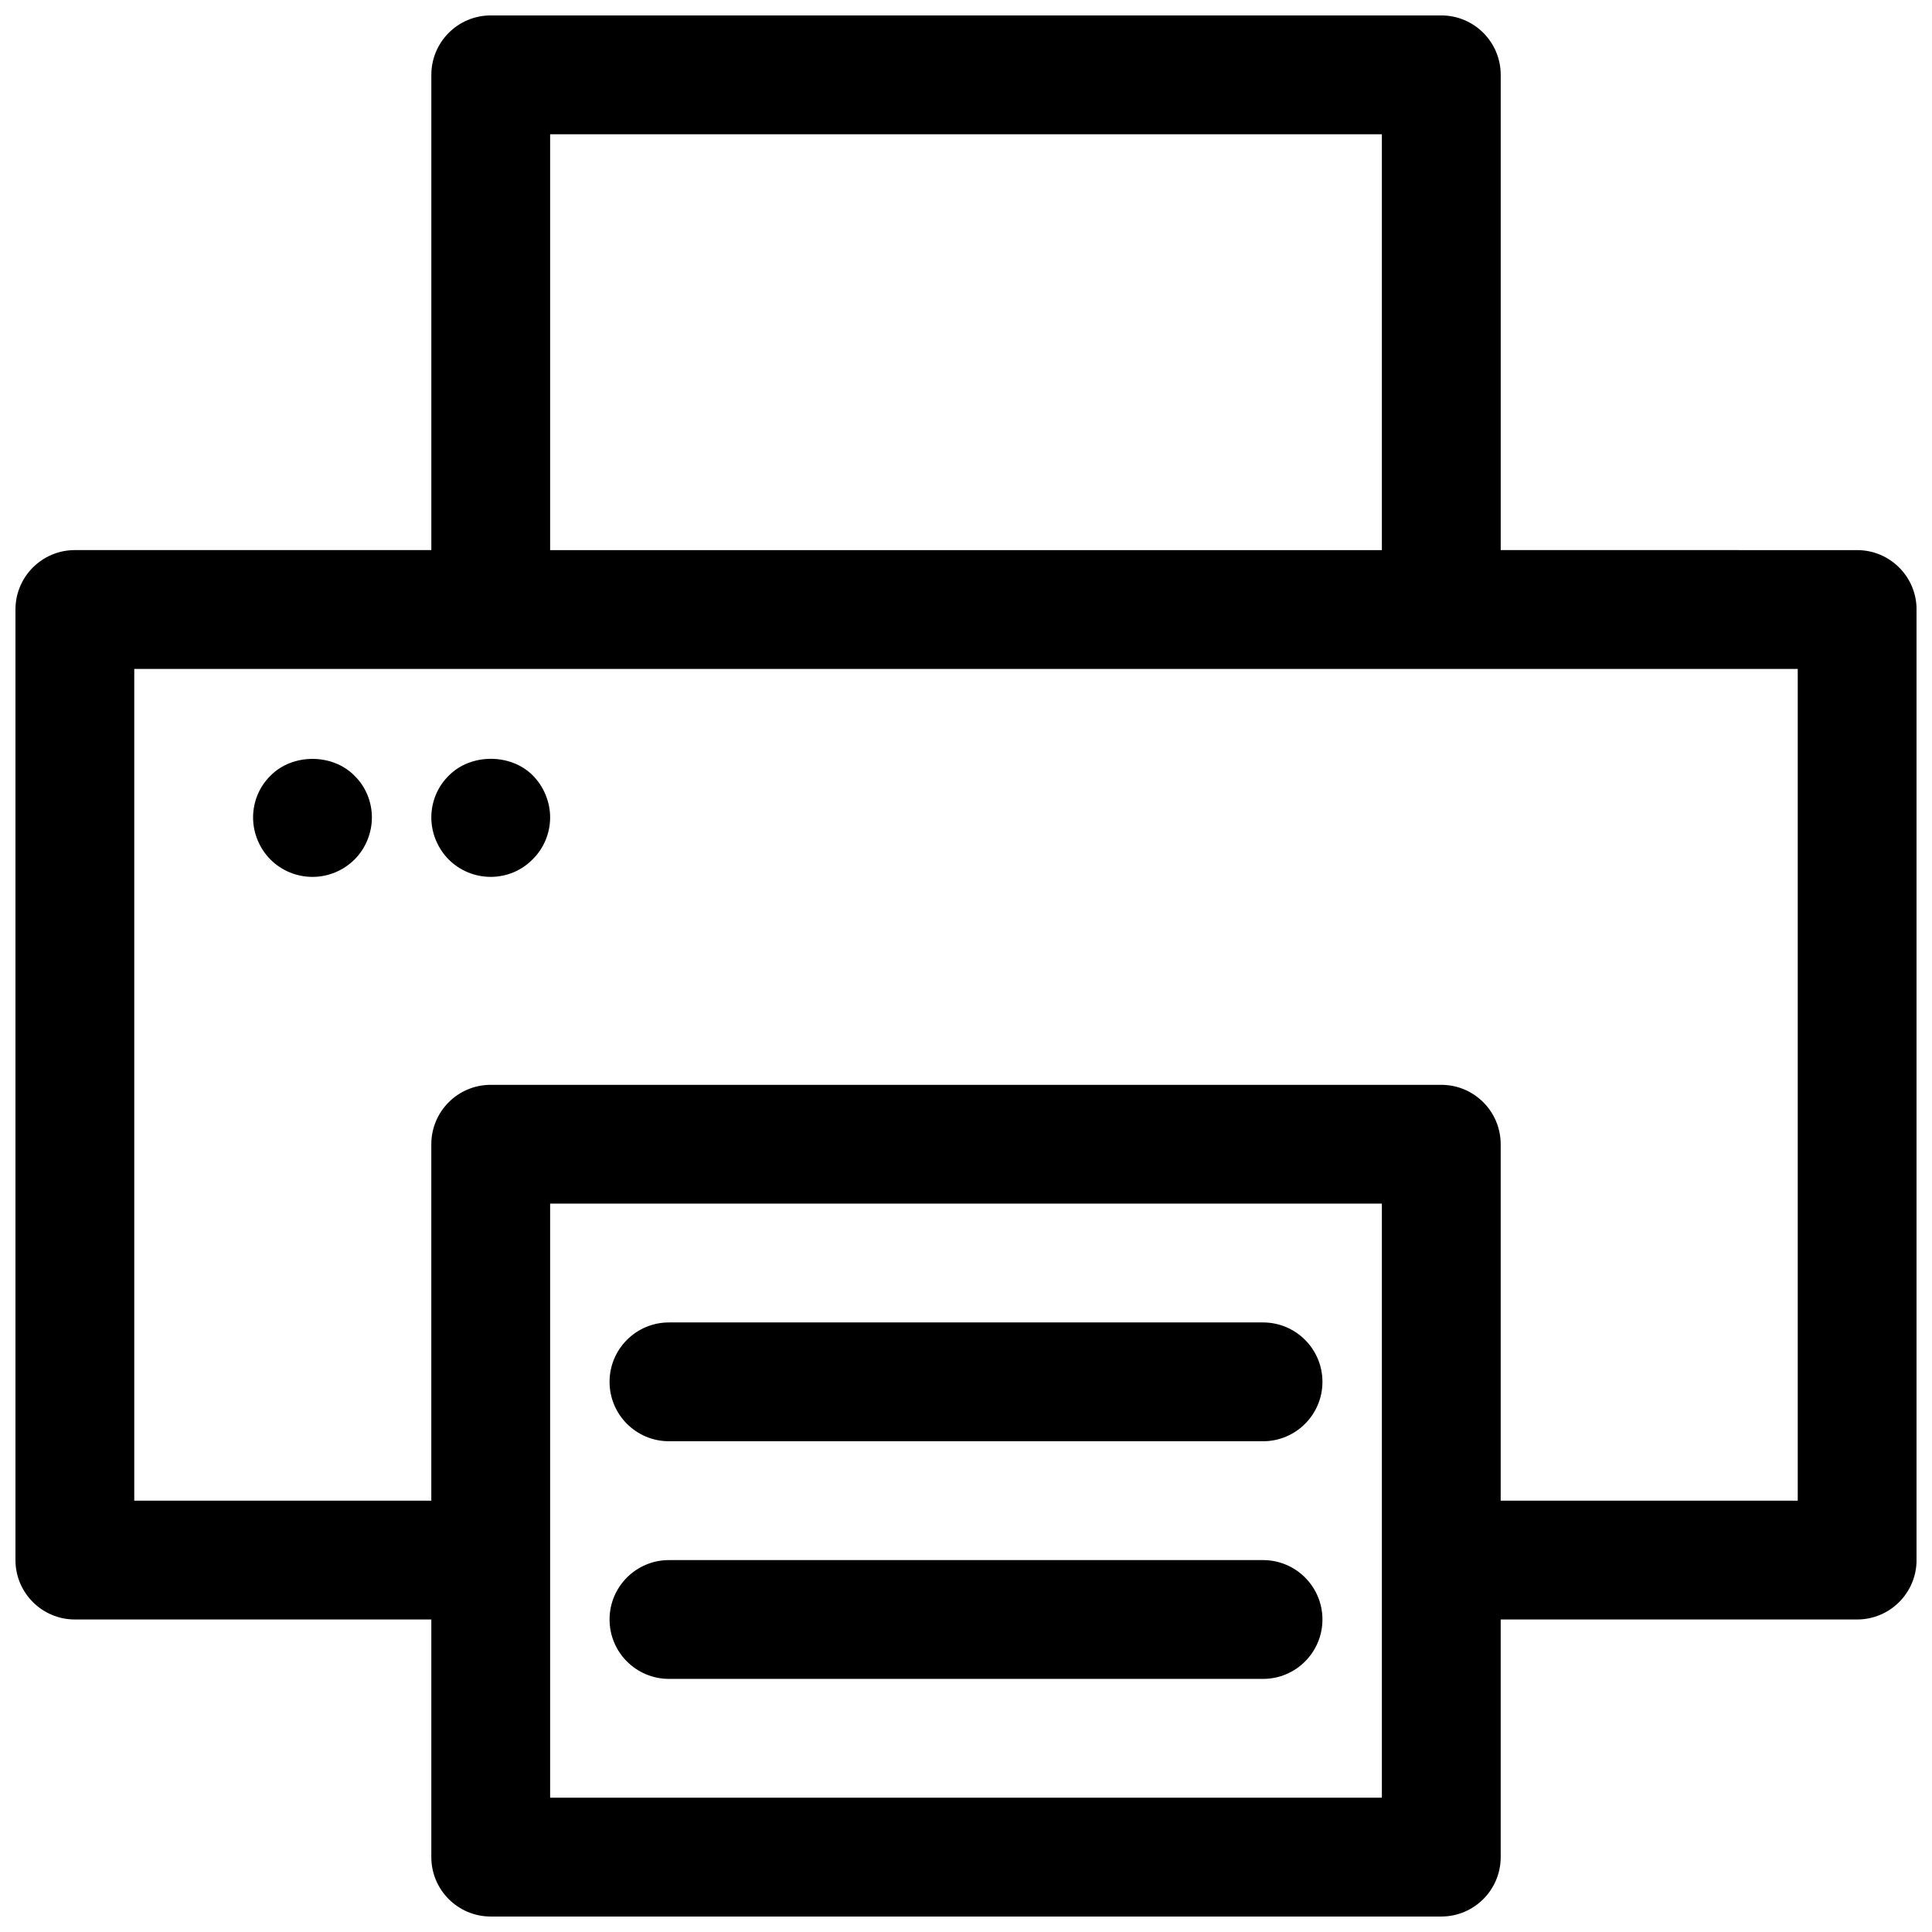
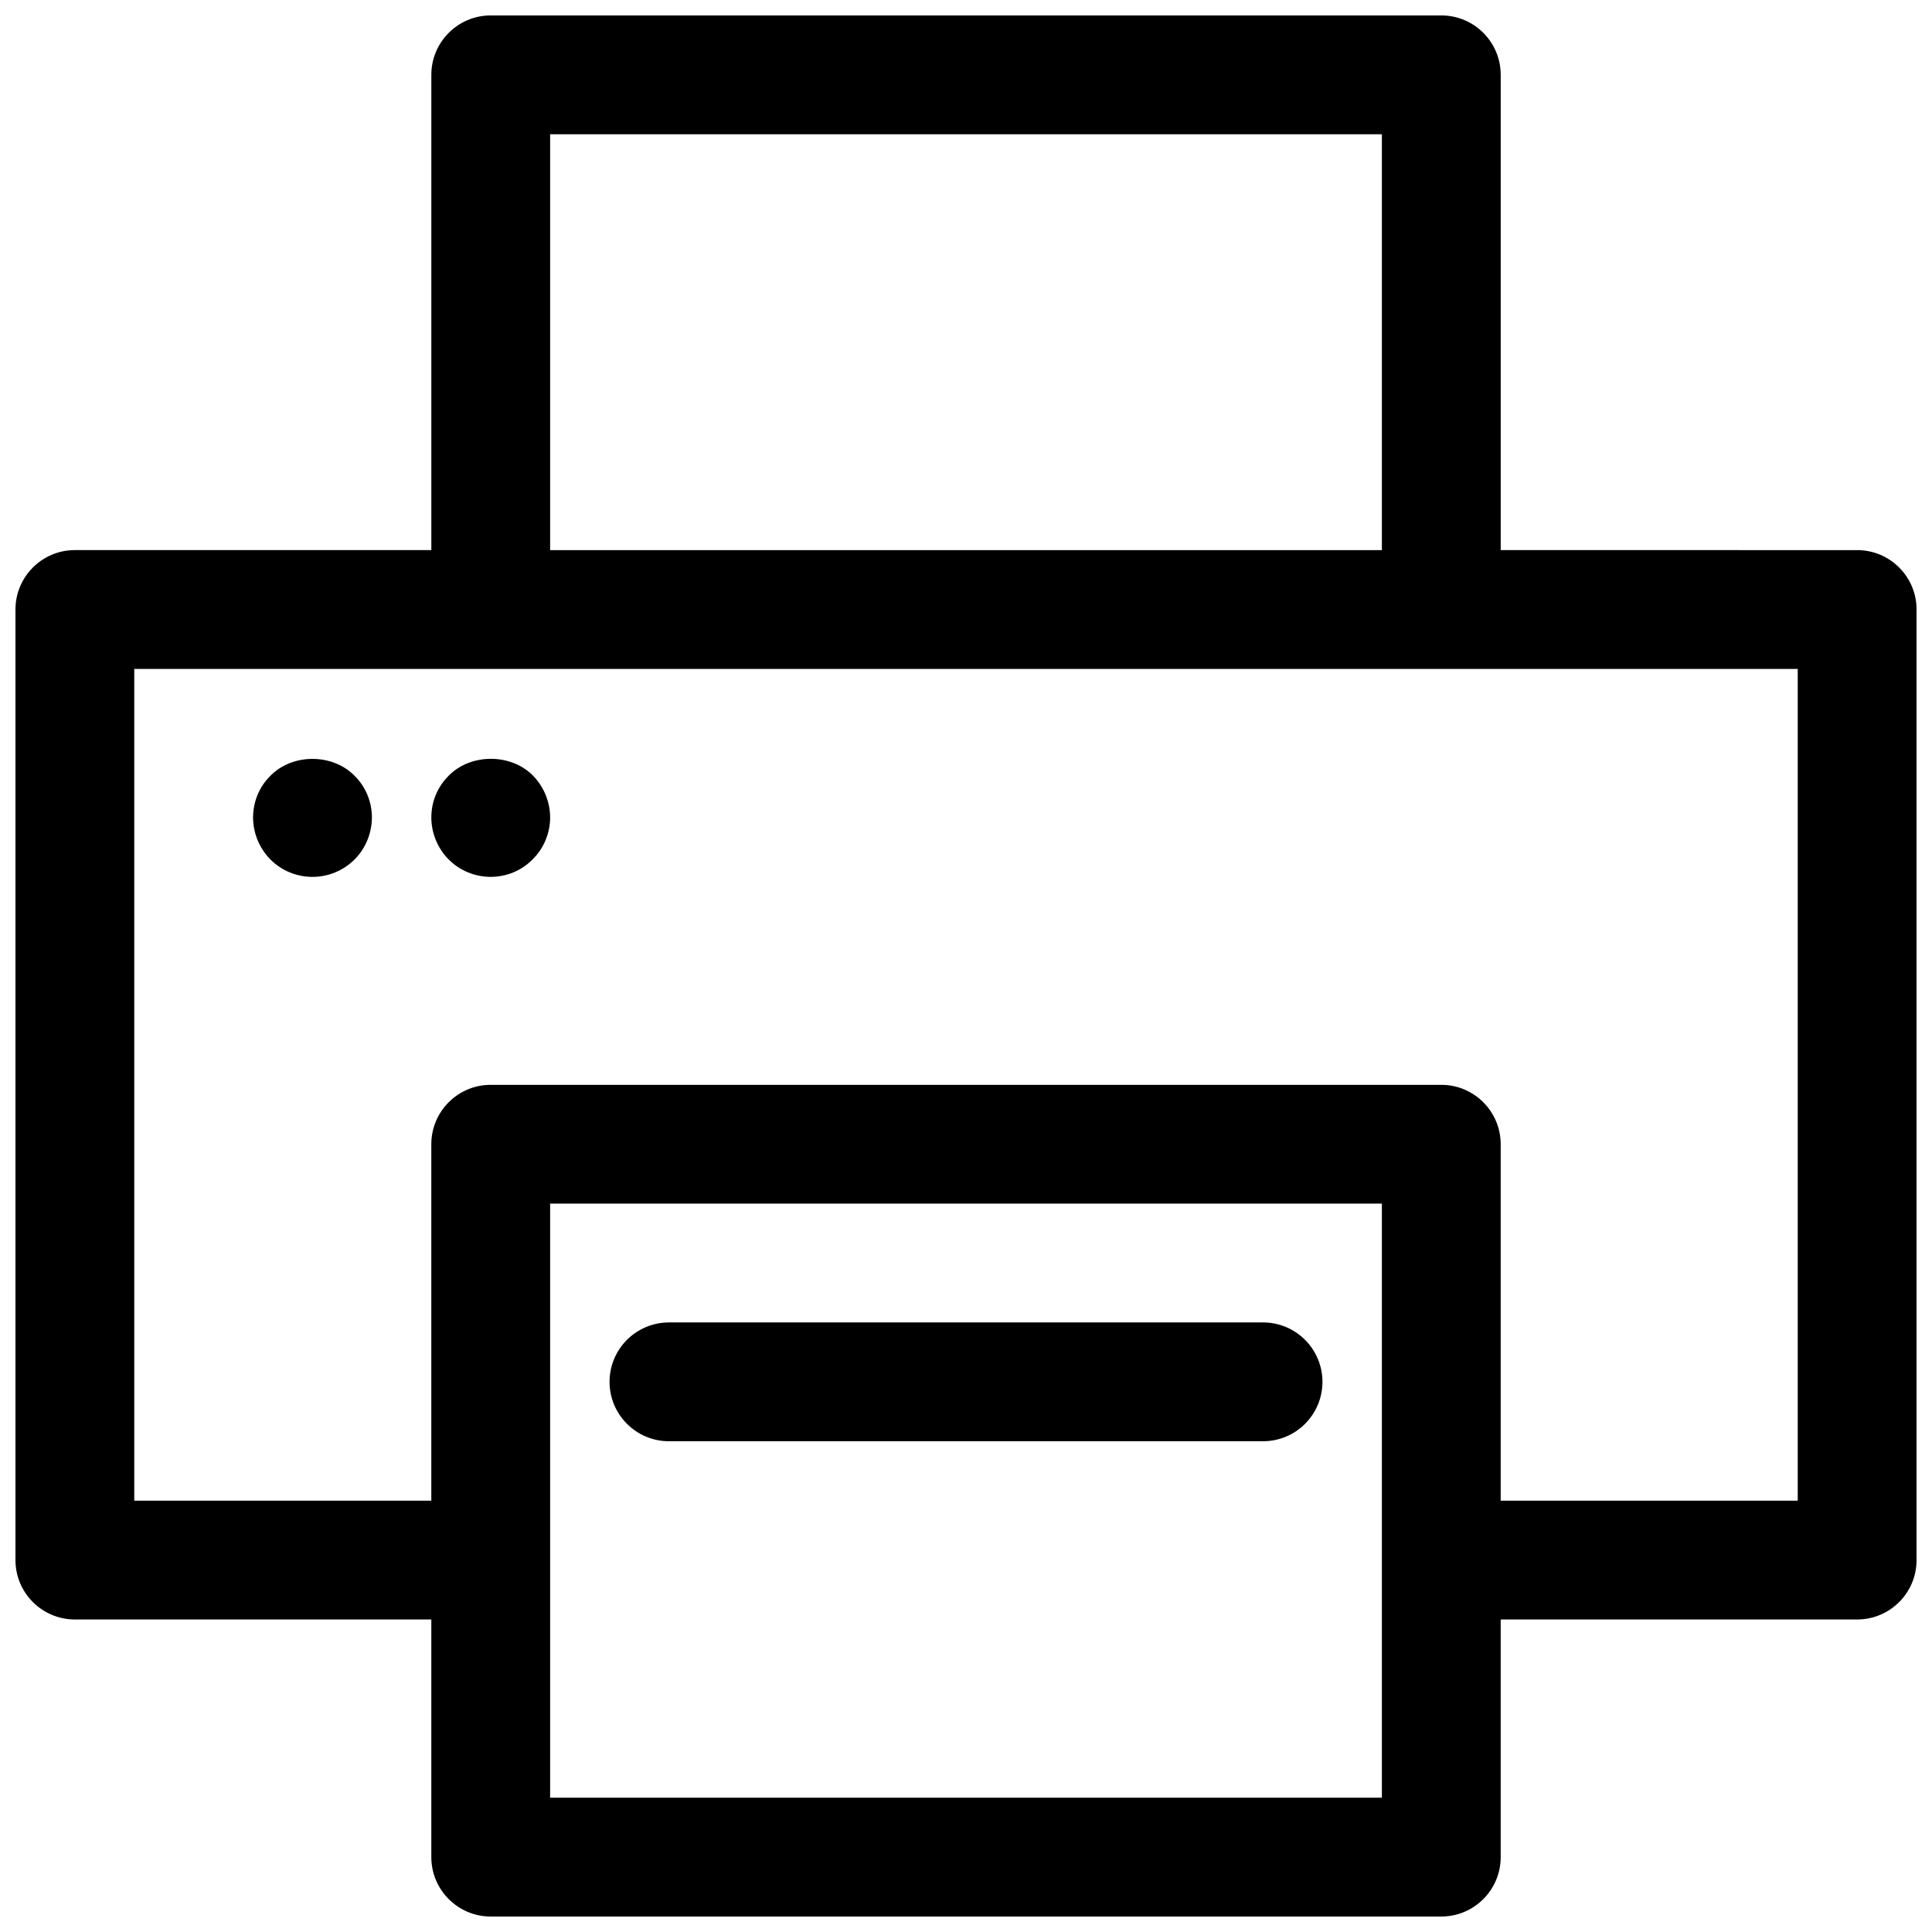
<svg xmlns="http://www.w3.org/2000/svg" width="800px" height="800px" version="1.1" viewBox="144 144 512 512">
  <defs>
    <clipPath id="a">
      <path d="m148.09 148.09h503.81v503.81h-503.81z" />
    </clipPath>
  </defs>
  <g clip-path="url(#a)">
    <path d="m163.84 573.18h94.465v62.977c0 8.691 7.055 15.742 15.742 15.742h251.91c8.691 0 15.742-7.055 15.742-15.742v-62.977h94.465c8.691 0 15.742-7.055 15.742-15.742l0.004-251.91c0-8.691-7.055-15.742-15.742-15.742l-94.465-0.004v-125.95c0-8.691-7.055-15.742-15.742-15.742h-251.91c-8.691 0-15.742 7.055-15.742 15.742v125.95h-94.469c-8.691 0-15.742 7.055-15.742 15.742v251.91c0 8.691 7.055 15.746 15.742 15.746zm346.37 47.23h-220.42v-157.44h220.42zm-220.42-440.83h220.42v110.21h-220.42zm-110.21 141.7h440.84v220.42h-78.723v-94.465c0-8.691-7.055-15.742-15.742-15.742h-251.91c-8.691 0-15.742 7.055-15.742 15.742v94.465h-78.723z" />
  </g>
-   <path d="m237.91 349.54c-5.824-5.902-16.375-5.902-22.199 0-2.992 2.914-4.644 6.926-4.644 11.098 0 4.094 1.652 8.188 4.644 11.18 2.914 2.914 6.926 4.566 11.098 4.566s8.188-1.652 11.18-4.644c2.914-2.914 4.566-7.008 4.566-11.102 0-4.172-1.652-8.184-4.644-11.098z" />
+   <path d="m237.91 349.54c-5.824-5.902-16.375-5.902-22.199 0-2.992 2.914-4.644 6.926-4.644 11.098 0 4.094 1.652 8.188 4.644 11.18 2.914 2.914 6.926 4.566 11.098 4.566s8.188-1.652 11.18-4.644c2.914-2.914 4.566-7.008 4.566-11.102 0-4.172-1.652-8.184-4.644-11.098" />
  <path d="m274.05 376.38c4.172 0 8.188-1.652 11.098-4.644 2.992-2.914 4.644-7.008 4.644-11.102s-1.652-8.188-4.644-11.18c-5.824-5.824-16.375-5.824-22.199 0.078-2.988 2.918-4.644 6.93-4.644 11.102 0 4.094 1.652 8.188 4.644 11.18 2.914 2.914 6.93 4.566 11.102 4.566z" />
  <path d="m478.72 494.46h-157.44c-8.691 0-15.742 7.055-15.742 15.742 0 8.691 7.055 15.742 15.742 15.742h157.44c8.691 0 15.742-7.055 15.742-15.742s-7.051-15.742-15.742-15.742z" />
-   <path d="m478.72 557.44h-157.44c-8.691 0-15.742 7.055-15.742 15.742 0 8.691 7.055 15.742 15.742 15.742h157.44c8.691 0 15.742-7.055 15.742-15.742s-7.051-15.742-15.742-15.742z" />
</svg>